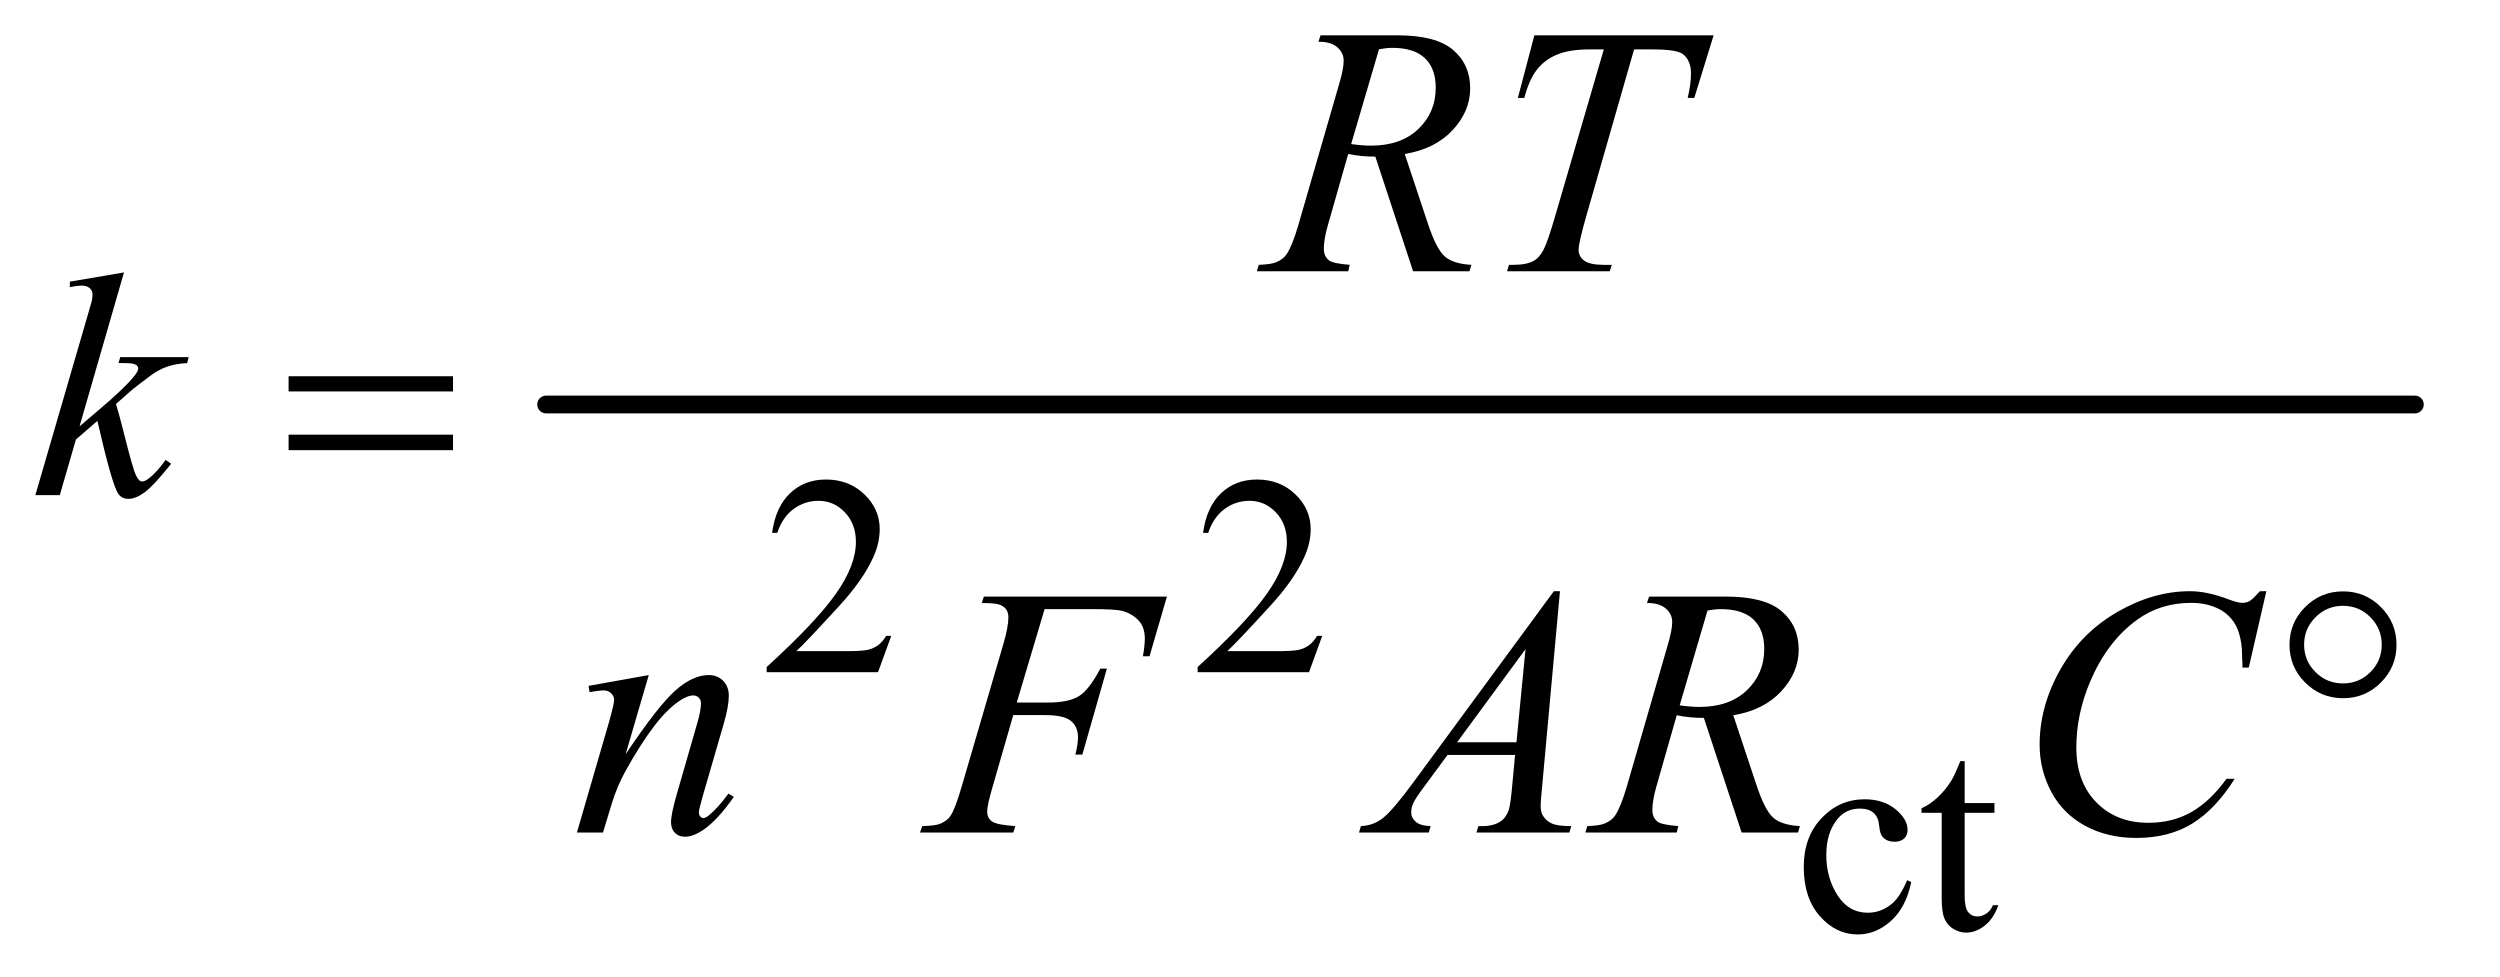
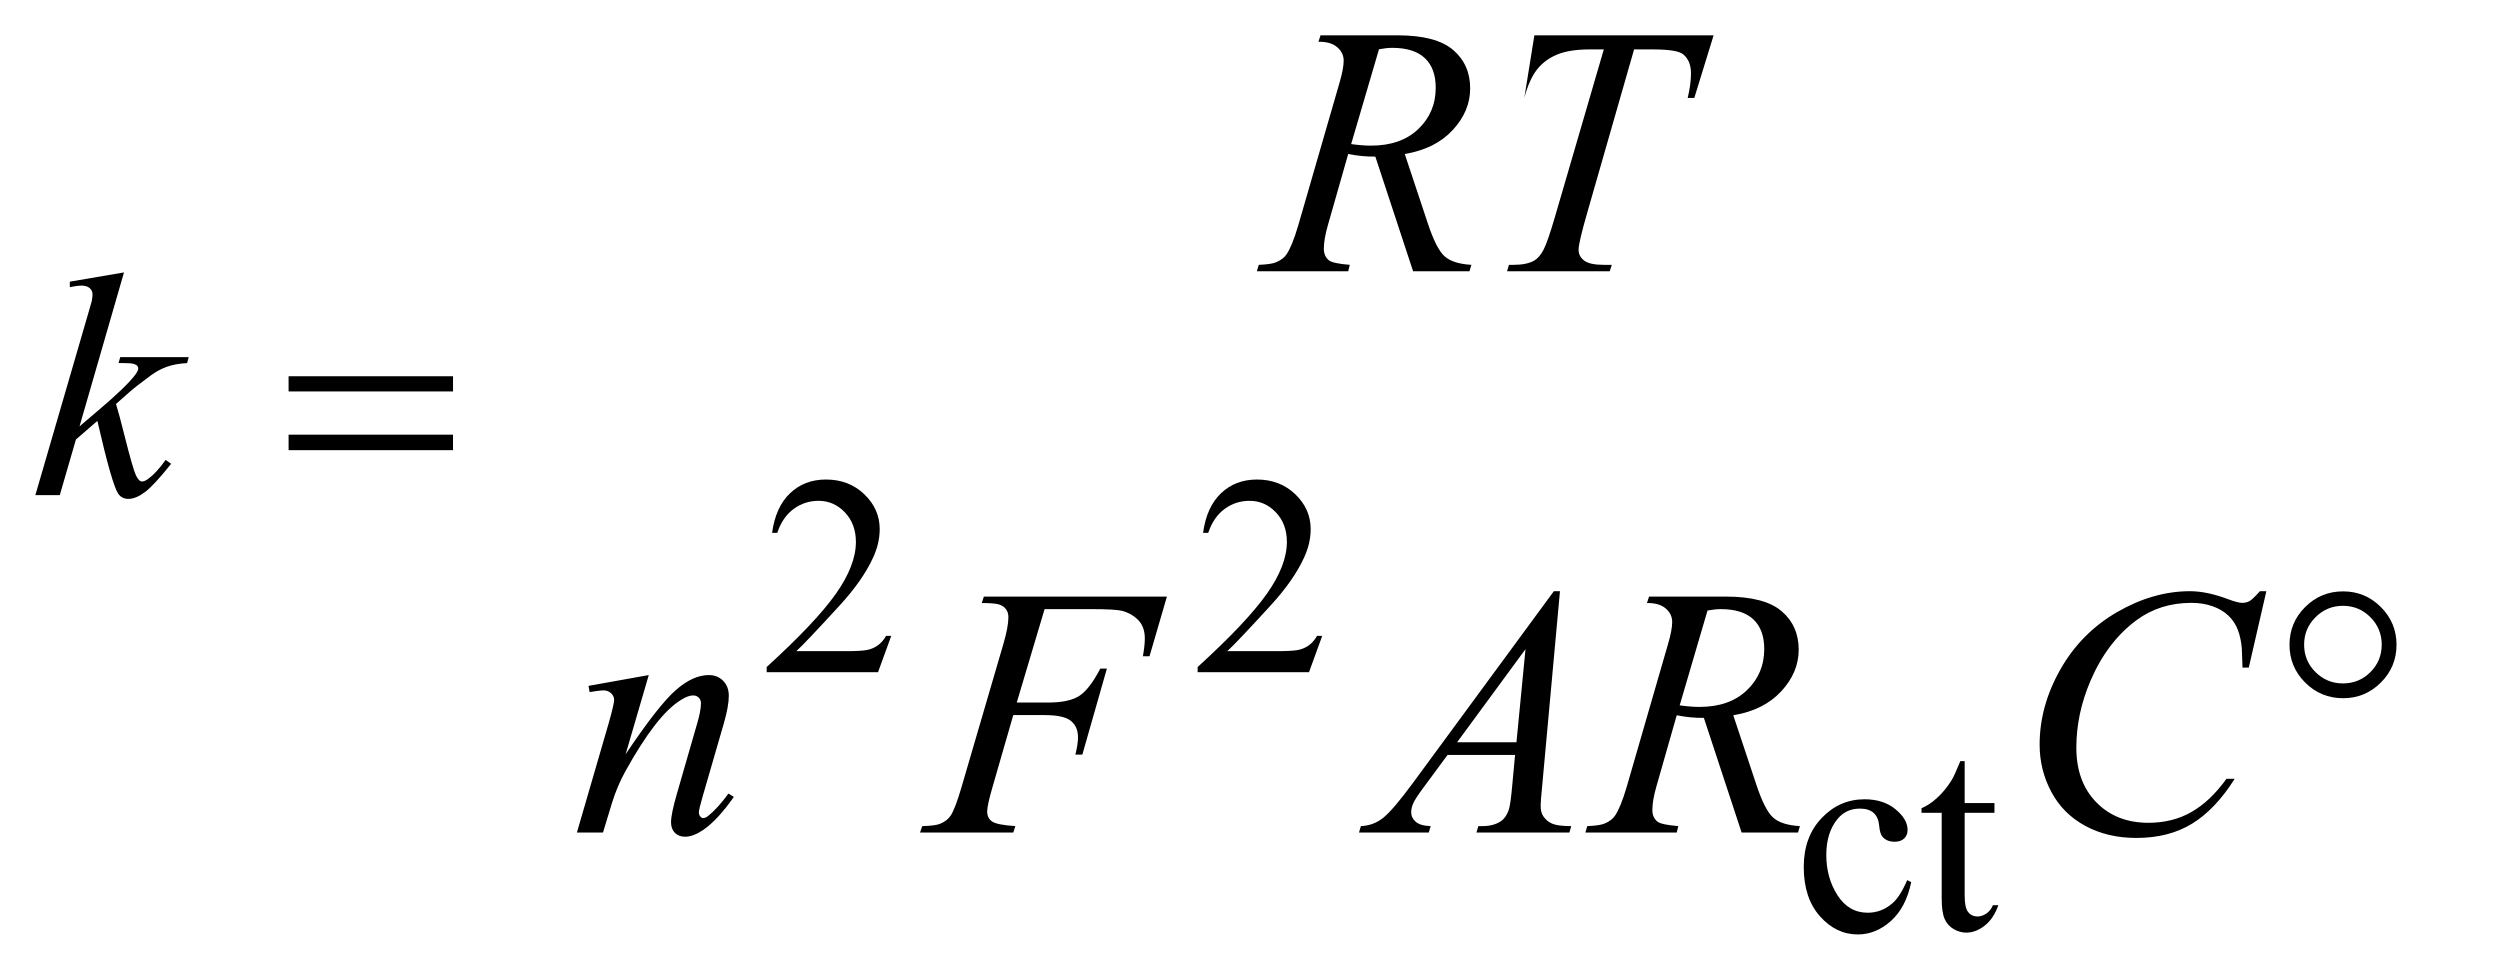
<svg xmlns="http://www.w3.org/2000/svg" stroke-dasharray="none" shape-rendering="auto" font-family="'Dialog'" text-rendering="auto" width="110" fill-opacity="1" color-interpolation="auto" color-rendering="auto" preserveAspectRatio="xMidYMid meet" font-size="12px" viewBox="0 0 110 43" fill="black" stroke="black" image-rendering="auto" stroke-miterlimit="10" stroke-linecap="square" stroke-linejoin="miter" font-style="normal" stroke-width="1" height="43" stroke-dashoffset="0" font-weight="normal" stroke-opacity="1">
  <defs id="genericDefs" />
  <g>
    <defs id="defs1">
      <clipPath clipPathUnits="userSpaceOnUse" id="clipPath1">
        <path d="M0.966 3.091 L70.298 3.091 L70.298 30.281 L0.966 30.281 L0.966 3.091 Z" />
      </clipPath>
      <clipPath clipPathUnits="userSpaceOnUse" id="clipPath2">
        <path d="M30.864 99.074 L30.864 970.551 L2245.949 970.551 L2245.949 99.074 Z" />
      </clipPath>
    </defs>
    <g stroke-width="16" transform="scale(1.576,1.576) translate(-0.966,-3.091) matrix(0.031,0,0,0.031,0,0)" stroke-linejoin="round" stroke-linecap="round">
-       <line y2="464" fill="none" x1="523" clip-path="url(#clipPath2)" x2="2206" y1="464" />
-     </g>
+       </g>
    <g transform="matrix(0.049,0,0,0.049,-1.522,-4.871)">
      <path d="M831.375 670.375 L819.5 703 L719.5 703 L719.5 698.375 Q763.625 658.125 781.625 632.625 Q799.625 607.125 799.625 586 Q799.625 569.875 789.75 559.5 Q779.875 549.125 766.125 549.125 Q753.625 549.125 743.688 556.438 Q733.75 563.75 729 577.875 L724.375 577.875 Q727.5 554.75 740.438 542.375 Q753.375 530 772.75 530 Q793.375 530 807.188 543.25 Q821 556.5 821 574.5 Q821 587.375 815 600.25 Q805.75 620.5 785 643.125 Q753.875 677.125 746.125 684.125 L790.375 684.125 Q803.875 684.125 809.312 683.125 Q814.75 682.125 819.125 679.062 Q823.5 676 826.75 670.375 L831.375 670.375 ZM1218.375 670.375 L1206.5 703 L1106.5 703 L1106.5 698.375 Q1150.625 658.125 1168.625 632.625 Q1186.625 607.125 1186.625 586 Q1186.625 569.875 1176.75 559.5 Q1166.875 549.125 1153.125 549.125 Q1140.625 549.125 1130.688 556.438 Q1120.75 563.75 1116 577.875 L1111.375 577.875 Q1114.5 554.75 1127.438 542.375 Q1140.375 530 1159.75 530 Q1180.375 530 1194.188 543.25 Q1208 556.5 1208 574.5 Q1208 587.375 1202 600.25 Q1192.75 620.5 1172 643.125 Q1140.875 677.125 1133.125 684.125 L1177.375 684.125 Q1190.875 684.125 1196.312 683.125 Q1201.75 682.125 1206.125 679.062 Q1210.5 676 1213.75 670.375 L1218.375 670.375 Z" stroke="none" clip-path="url(#clipPath2)" />
    </g>
    <g transform="matrix(0.049,0,0,0.049,-1.522,-4.871)">
      <path d="M1747.25 891.5 Q1742.625 914.125 1729.125 926.312 Q1715.625 938.5 1699.25 938.5 Q1679.75 938.5 1665.25 922.125 Q1650.75 905.75 1650.75 877.875 Q1650.75 850.875 1666.812 834 Q1682.875 817.125 1705.375 817.125 Q1722.25 817.125 1733.125 826.062 Q1744 835 1744 844.625 Q1744 849.375 1740.938 852.312 Q1737.875 855.25 1732.375 855.25 Q1725 855.25 1721.25 850.5 Q1719.125 847.875 1718.438 840.5 Q1717.75 833.125 1713.375 829.25 Q1709 825.5 1701.25 825.5 Q1688.75 825.5 1681.125 834.75 Q1671 847 1671 867.125 Q1671 887.625 1681.062 903.312 Q1691.125 919 1708.25 919 Q1720.5 919 1730.25 910.625 Q1737.125 904.875 1743.625 889.75 L1747.25 891.5 ZM1795.25 782.875 L1795.25 820.5 L1822 820.5 L1822 829.25 L1795.25 829.25 L1795.25 903.5 Q1795.25 914.625 1798.438 918.5 Q1801.625 922.375 1806.625 922.375 Q1810.75 922.375 1814.625 919.812 Q1818.5 917.25 1820.625 912.25 L1825.5 912.25 Q1821.125 924.5 1813.125 930.688 Q1805.125 936.875 1796.625 936.875 Q1790.875 936.875 1785.375 933.688 Q1779.875 930.5 1777.25 924.562 Q1774.625 918.625 1774.625 906.25 L1774.625 829.25 L1756.5 829.25 L1756.5 825.125 Q1763.375 822.375 1770.562 815.812 Q1777.75 809.25 1783.375 800.25 Q1786.25 795.5 1791.375 782.875 L1795.25 782.875 Z" stroke="none" clip-path="url(#clipPath2)" />
    </g>
    <g transform="matrix(0.049,0,0,0.049,-1.522,-4.871)">
      <path d="M142.406 344.031 L102.469 482.266 L118.5 468.625 Q144.797 446.406 152.672 435.719 Q155.203 432.203 155.203 430.375 Q155.203 429.109 154.359 427.984 Q153.516 426.859 151.055 426.156 Q148.594 425.453 142.406 425.453 L137.484 425.453 L139.031 420.109 L200.484 420.109 L199.078 425.453 Q188.531 426.016 180.867 428.758 Q173.203 431.5 166.031 436.844 Q151.828 447.391 147.328 451.469 L135.234 462.156 Q138.328 472.281 142.828 490.422 Q150.422 520.516 153.094 526.141 Q155.766 531.766 158.578 531.766 Q160.969 531.766 164.203 529.375 Q171.516 524.031 179.812 512.359 L184.734 515.875 Q169.406 535.141 161.25 541.258 Q153.094 547.375 146.344 547.375 Q140.438 547.375 137.203 542.734 Q131.578 534.438 118.5 477.344 L99.234 494.078 L84.75 544 L62.812 544 L109.5 383.547 L113.438 369.906 Q114.141 366.391 114.141 363.719 Q114.141 360.344 111.539 358.094 Q108.938 355.844 104.016 355.844 Q100.781 355.844 93.75 357.25 L93.75 352.328 L142.406 344.031 Z" stroke="none" clip-path="url(#clipPath2)" />
    </g>
    <g transform="matrix(0.049,0,0,0.049,-1.522,-4.871)">
-       <path d="M1299.969 343 L1266.062 240.031 Q1254.188 240.188 1241.688 237.688 L1223.406 301.75 Q1219.812 314.25 1219.812 322.844 Q1219.812 329.406 1224.344 333.156 Q1227.781 335.969 1243.094 337.219 L1241.688 343 L1159.656 343 L1161.375 337.219 Q1172.938 336.75 1177 334.875 Q1183.406 332.219 1186.375 327.688 Q1191.375 320.344 1196.844 301.75 L1233.875 173.781 Q1237.625 160.969 1237.625 153.938 Q1237.625 146.75 1231.766 141.75 Q1225.906 136.75 1214.969 136.906 L1216.844 131.125 L1285.906 131.125 Q1320.594 131.125 1335.906 144.25 Q1351.219 157.375 1351.219 178.781 Q1351.219 199.25 1335.516 216.203 Q1319.812 233.156 1292.469 237.688 L1313.094 299.719 Q1320.594 322.531 1328.094 329.406 Q1335.594 336.281 1352.312 337.219 L1350.594 343 L1299.969 343 ZM1244.344 228.781 Q1254.344 230.188 1262.156 230.188 Q1289.031 230.188 1304.656 215.266 Q1320.281 200.344 1320.281 178.156 Q1320.281 160.812 1310.516 151.594 Q1300.75 142.375 1281.219 142.375 Q1276.219 142.375 1269.344 143.625 L1244.344 228.781 ZM1408.875 131.125 L1569.812 131.125 L1552.469 187.375 L1546.531 187.375 Q1549.5 175.031 1549.5 165.344 Q1549.5 153.938 1542.469 148.156 Q1537.156 143.781 1515.125 143.781 L1498.406 143.781 L1456.531 289.719 Q1448.562 317.219 1448.562 323.625 Q1448.562 329.562 1453.562 333.391 Q1458.562 337.219 1471.219 337.219 L1478.406 337.219 L1476.531 343 L1384.344 343 L1386.062 337.219 L1390.125 337.219 Q1402.312 337.219 1408.875 333.312 Q1413.406 330.656 1417.078 323.703 Q1420.75 316.75 1427.312 294.25 L1471.219 143.781 L1458.562 143.781 Q1440.281 143.781 1429.109 148.469 Q1417.938 153.156 1411.062 162.062 Q1404.188 170.969 1399.812 187.375 L1394.031 187.375 L1408.875 131.125 Z" stroke="none" clip-path="url(#clipPath2)" />
+       <path d="M1299.969 343 L1266.062 240.031 Q1254.188 240.188 1241.688 237.688 L1223.406 301.75 Q1219.812 314.25 1219.812 322.844 Q1219.812 329.406 1224.344 333.156 Q1227.781 335.969 1243.094 337.219 L1241.688 343 L1159.656 343 L1161.375 337.219 Q1172.938 336.75 1177 334.875 Q1183.406 332.219 1186.375 327.688 Q1191.375 320.344 1196.844 301.75 L1233.875 173.781 Q1237.625 160.969 1237.625 153.938 Q1237.625 146.75 1231.766 141.75 Q1225.906 136.75 1214.969 136.906 L1216.844 131.125 L1285.906 131.125 Q1320.594 131.125 1335.906 144.25 Q1351.219 157.375 1351.219 178.781 Q1351.219 199.25 1335.516 216.203 Q1319.812 233.156 1292.469 237.688 L1313.094 299.719 Q1320.594 322.531 1328.094 329.406 Q1335.594 336.281 1352.312 337.219 L1350.594 343 L1299.969 343 ZM1244.344 228.781 Q1254.344 230.188 1262.156 230.188 Q1289.031 230.188 1304.656 215.266 Q1320.281 200.344 1320.281 178.156 Q1320.281 160.812 1310.516 151.594 Q1300.75 142.375 1281.219 142.375 Q1276.219 142.375 1269.344 143.625 L1244.344 228.781 ZM1408.875 131.125 L1569.812 131.125 L1552.469 187.375 L1546.531 187.375 Q1549.5 175.031 1549.5 165.344 Q1549.5 153.938 1542.469 148.156 Q1537.156 143.781 1515.125 143.781 L1498.406 143.781 L1456.531 289.719 Q1448.562 317.219 1448.562 323.625 Q1448.562 329.562 1453.562 333.391 Q1458.562 337.219 1471.219 337.219 L1478.406 337.219 L1476.531 343 L1384.344 343 L1386.062 337.219 L1390.125 337.219 Q1402.312 337.219 1408.875 333.312 Q1413.406 330.656 1417.078 323.703 Q1420.75 316.75 1427.312 294.25 L1471.219 143.781 L1458.562 143.781 Q1440.281 143.781 1429.109 148.469 Q1417.938 153.156 1411.062 162.062 Q1404.188 170.969 1399.812 187.375 L1408.875 131.125 Z" stroke="none" clip-path="url(#clipPath2)" />
    </g>
    <g transform="matrix(0.049,0,0,0.049,-1.522,-4.871)">
      <path d="M613.625 705.594 L592.844 776.688 Q622.062 733.094 637.609 719.344 Q653.156 705.594 667.531 705.594 Q675.344 705.594 680.422 710.75 Q685.5 715.906 685.5 724.188 Q685.5 733.562 680.969 749.188 L661.906 814.969 Q658.625 826.375 658.625 828.875 Q658.625 831.062 659.875 832.547 Q661.125 834.031 662.531 834.031 Q664.406 834.031 667.062 832 Q675.344 825.438 685.188 812 L690.031 814.969 Q675.5 835.75 662.531 844.656 Q653.469 850.75 646.281 850.75 Q640.5 850.75 637.062 847.234 Q633.625 843.719 633.625 837.781 Q633.625 830.281 638.938 812 L657.062 749.188 Q660.5 737.469 660.5 730.906 Q660.5 727.781 658.469 725.828 Q656.438 723.875 653.469 723.875 Q649.094 723.875 643 727.625 Q631.438 734.656 618.938 750.828 Q606.438 767 592.531 792.156 Q585.188 805.438 580.344 821.219 L572.531 847 L549.094 847 L577.531 749.188 Q582.531 731.531 582.531 727.938 Q582.531 724.5 579.797 721.922 Q577.062 719.344 573 719.344 Q571.125 719.344 566.438 719.969 L560.5 720.906 L559.562 715.281 L613.625 705.594 ZM969.062 646.375 L944.062 730.281 L971.875 730.281 Q990.625 730.281 999.922 724.5 Q1009.219 718.719 1019.062 699.812 L1025 699.812 L1002.969 777 L996.719 777 Q999.062 767.625 999.062 761.531 Q999.062 752 992.734 746.766 Q986.406 741.531 969.062 741.531 L940.938 741.531 L922.5 805.438 Q917.5 822.469 917.5 828.094 Q917.5 833.875 921.797 837 Q926.094 840.125 942.812 841.219 L940.938 847 L857.188 847 L859.219 841.219 Q871.406 840.906 875.469 839.031 Q881.719 836.375 884.688 831.844 Q888.906 825.438 894.688 805.438 L932.031 677.781 Q936.562 662.312 936.562 653.562 Q936.562 649.5 934.531 646.609 Q932.5 643.719 928.516 642.312 Q924.531 640.906 912.656 640.906 L914.531 635.125 L1078.906 635.125 L1063.281 688.719 L1057.344 688.719 Q1059.062 679.031 1059.062 672.781 Q1059.062 662.469 1053.359 656.453 Q1047.656 650.438 1038.75 647.938 Q1032.5 646.375 1010.781 646.375 L969.062 646.375 ZM1431.844 630.281 L1415.75 806.531 Q1414.5 818.875 1414.5 822.781 Q1414.5 829.031 1416.844 832.312 Q1419.812 836.844 1424.891 839.031 Q1429.969 841.219 1442 841.219 L1440.281 847 L1356.844 847 L1358.562 841.219 L1362.156 841.219 Q1372.312 841.219 1378.719 836.844 Q1383.25 833.875 1385.75 827 Q1387.469 822.156 1389.031 804.188 L1391.531 777.312 L1330.906 777.312 L1309.344 806.531 Q1302 816.375 1300.125 820.672 Q1298.25 824.969 1298.25 828.719 Q1298.25 833.719 1302.312 837.312 Q1306.375 840.906 1315.75 841.219 L1314.031 847 L1251.375 847 L1253.094 841.219 Q1264.656 840.75 1273.484 833.484 Q1282.312 826.219 1299.812 802.469 L1426.375 630.281 L1431.844 630.281 ZM1400.906 682.312 L1339.5 765.906 L1392.781 765.906 L1400.906 682.312 ZM1594.969 847 L1561.062 744.031 Q1549.188 744.188 1536.688 741.688 L1518.406 805.75 Q1514.812 818.25 1514.812 826.844 Q1514.812 833.406 1519.344 837.156 Q1522.781 839.969 1538.094 841.219 L1536.688 847 L1454.656 847 L1456.375 841.219 Q1467.938 840.75 1472 838.875 Q1478.406 836.219 1481.375 831.688 Q1486.375 824.344 1491.844 805.75 L1528.875 677.781 Q1532.625 664.969 1532.625 657.938 Q1532.625 650.75 1526.766 645.75 Q1520.906 640.75 1509.969 640.906 L1511.844 635.125 L1580.906 635.125 Q1615.594 635.125 1630.906 648.25 Q1646.219 661.375 1646.219 682.781 Q1646.219 703.25 1630.516 720.203 Q1614.812 737.156 1587.469 741.688 L1608.094 803.719 Q1615.594 826.531 1623.094 833.406 Q1630.594 840.281 1647.312 841.219 L1645.594 847 L1594.969 847 ZM1539.344 732.781 Q1549.344 734.188 1557.156 734.188 Q1584.031 734.188 1599.656 719.266 Q1615.281 704.344 1615.281 682.156 Q1615.281 664.812 1605.516 655.594 Q1595.75 646.375 1576.219 646.375 Q1571.219 646.375 1564.344 647.625 L1539.344 732.781 ZM2066.156 630.281 L2050.375 698.875 L2044.75 698.875 L2044.125 681.688 Q2043.344 672.312 2040.531 664.969 Q2037.719 657.625 2032.094 652.234 Q2026.469 646.844 2017.875 643.797 Q2009.281 640.75 1998.812 640.75 Q1970.844 640.75 1949.906 656.062 Q1923.188 675.594 1908.031 711.219 Q1895.531 740.594 1895.531 770.75 Q1895.531 801.531 1913.5 819.891 Q1931.469 838.25 1960.219 838.25 Q1981.938 838.25 1998.891 828.562 Q2015.844 818.875 2030.375 798.719 L2037.719 798.719 Q2020.531 826.062 1999.594 838.953 Q1978.656 851.844 1949.438 851.844 Q1923.5 851.844 1903.5 840.984 Q1883.5 830.125 1873.031 810.438 Q1862.562 790.75 1862.562 768.094 Q1862.562 733.406 1881.156 700.594 Q1899.75 667.781 1932.172 649.031 Q1964.594 630.281 1997.562 630.281 Q2013.031 630.281 2032.25 637.625 Q2040.688 640.75 2044.438 640.75 Q2048.188 640.75 2051 639.188 Q2053.812 637.625 2060.375 630.281 L2066.156 630.281 Z" stroke="none" clip-path="url(#clipPath2)" />
    </g>
    <g transform="matrix(0.049,0,0,0.049,-1.522,-4.871)">
      <path d="M290.203 437.266 L437.859 437.266 L437.859 450.906 L290.203 450.906 L290.203 437.266 ZM290.203 489.719 L437.859 489.719 L437.859 503.641 L290.203 503.641 L290.203 489.719 Z" stroke="none" clip-path="url(#clipPath2)" />
    </g>
    <g transform="matrix(0.049,0,0,0.049,-1.522,-4.871)">
      <path d="M2183.031 678.406 Q2183.031 698.25 2168.969 712.312 Q2154.906 726.375 2135.062 726.375 Q2115.062 726.375 2101 712.312 Q2086.938 698.25 2086.938 678.406 Q2086.938 658.562 2101 644.5 Q2115.062 630.438 2135.062 630.438 Q2154.906 630.438 2168.969 644.5 Q2183.031 658.562 2183.031 678.406 ZM2169.75 678.25 Q2169.75 663.875 2159.594 653.641 Q2149.438 643.406 2134.906 643.406 Q2120.531 643.406 2110.297 653.641 Q2100.062 663.875 2100.062 678.25 Q2100.062 692.781 2110.297 702.938 Q2120.531 713.094 2134.906 713.094 Q2149.438 713.094 2159.594 702.938 Q2169.75 692.781 2169.75 678.25 Z" stroke="none" clip-path="url(#clipPath2)" />
    </g>
  </g>
</svg>